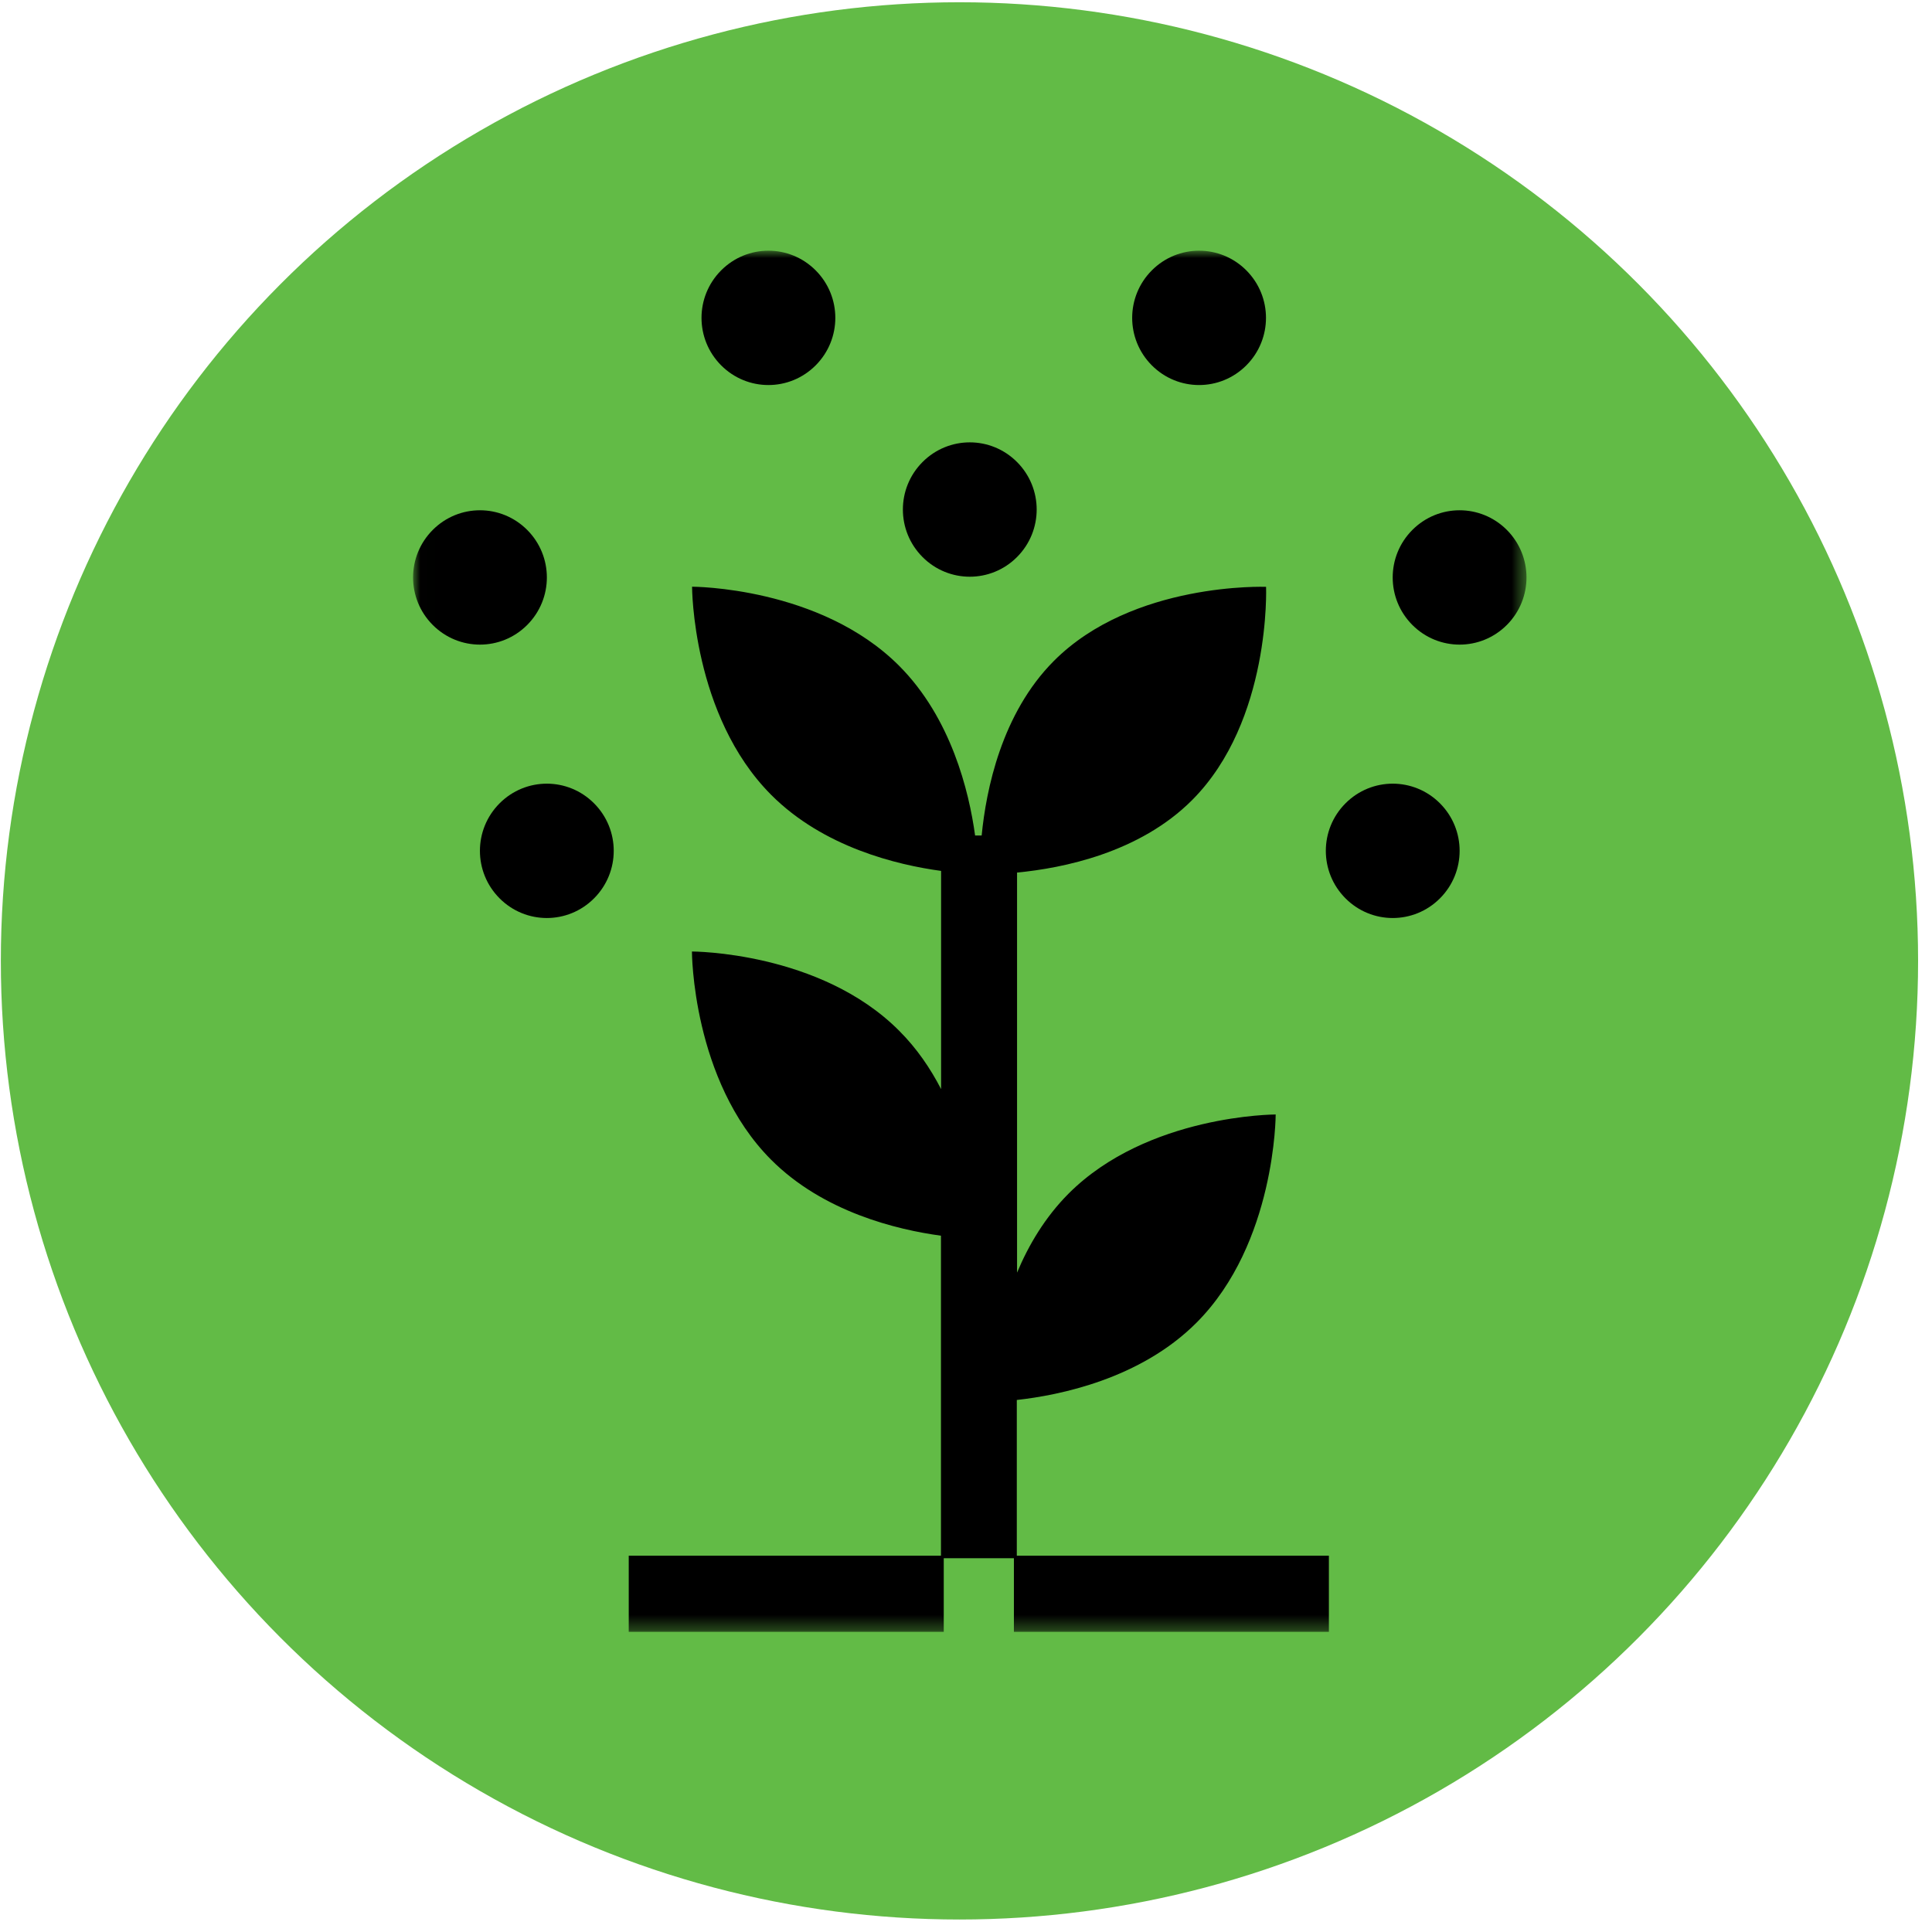
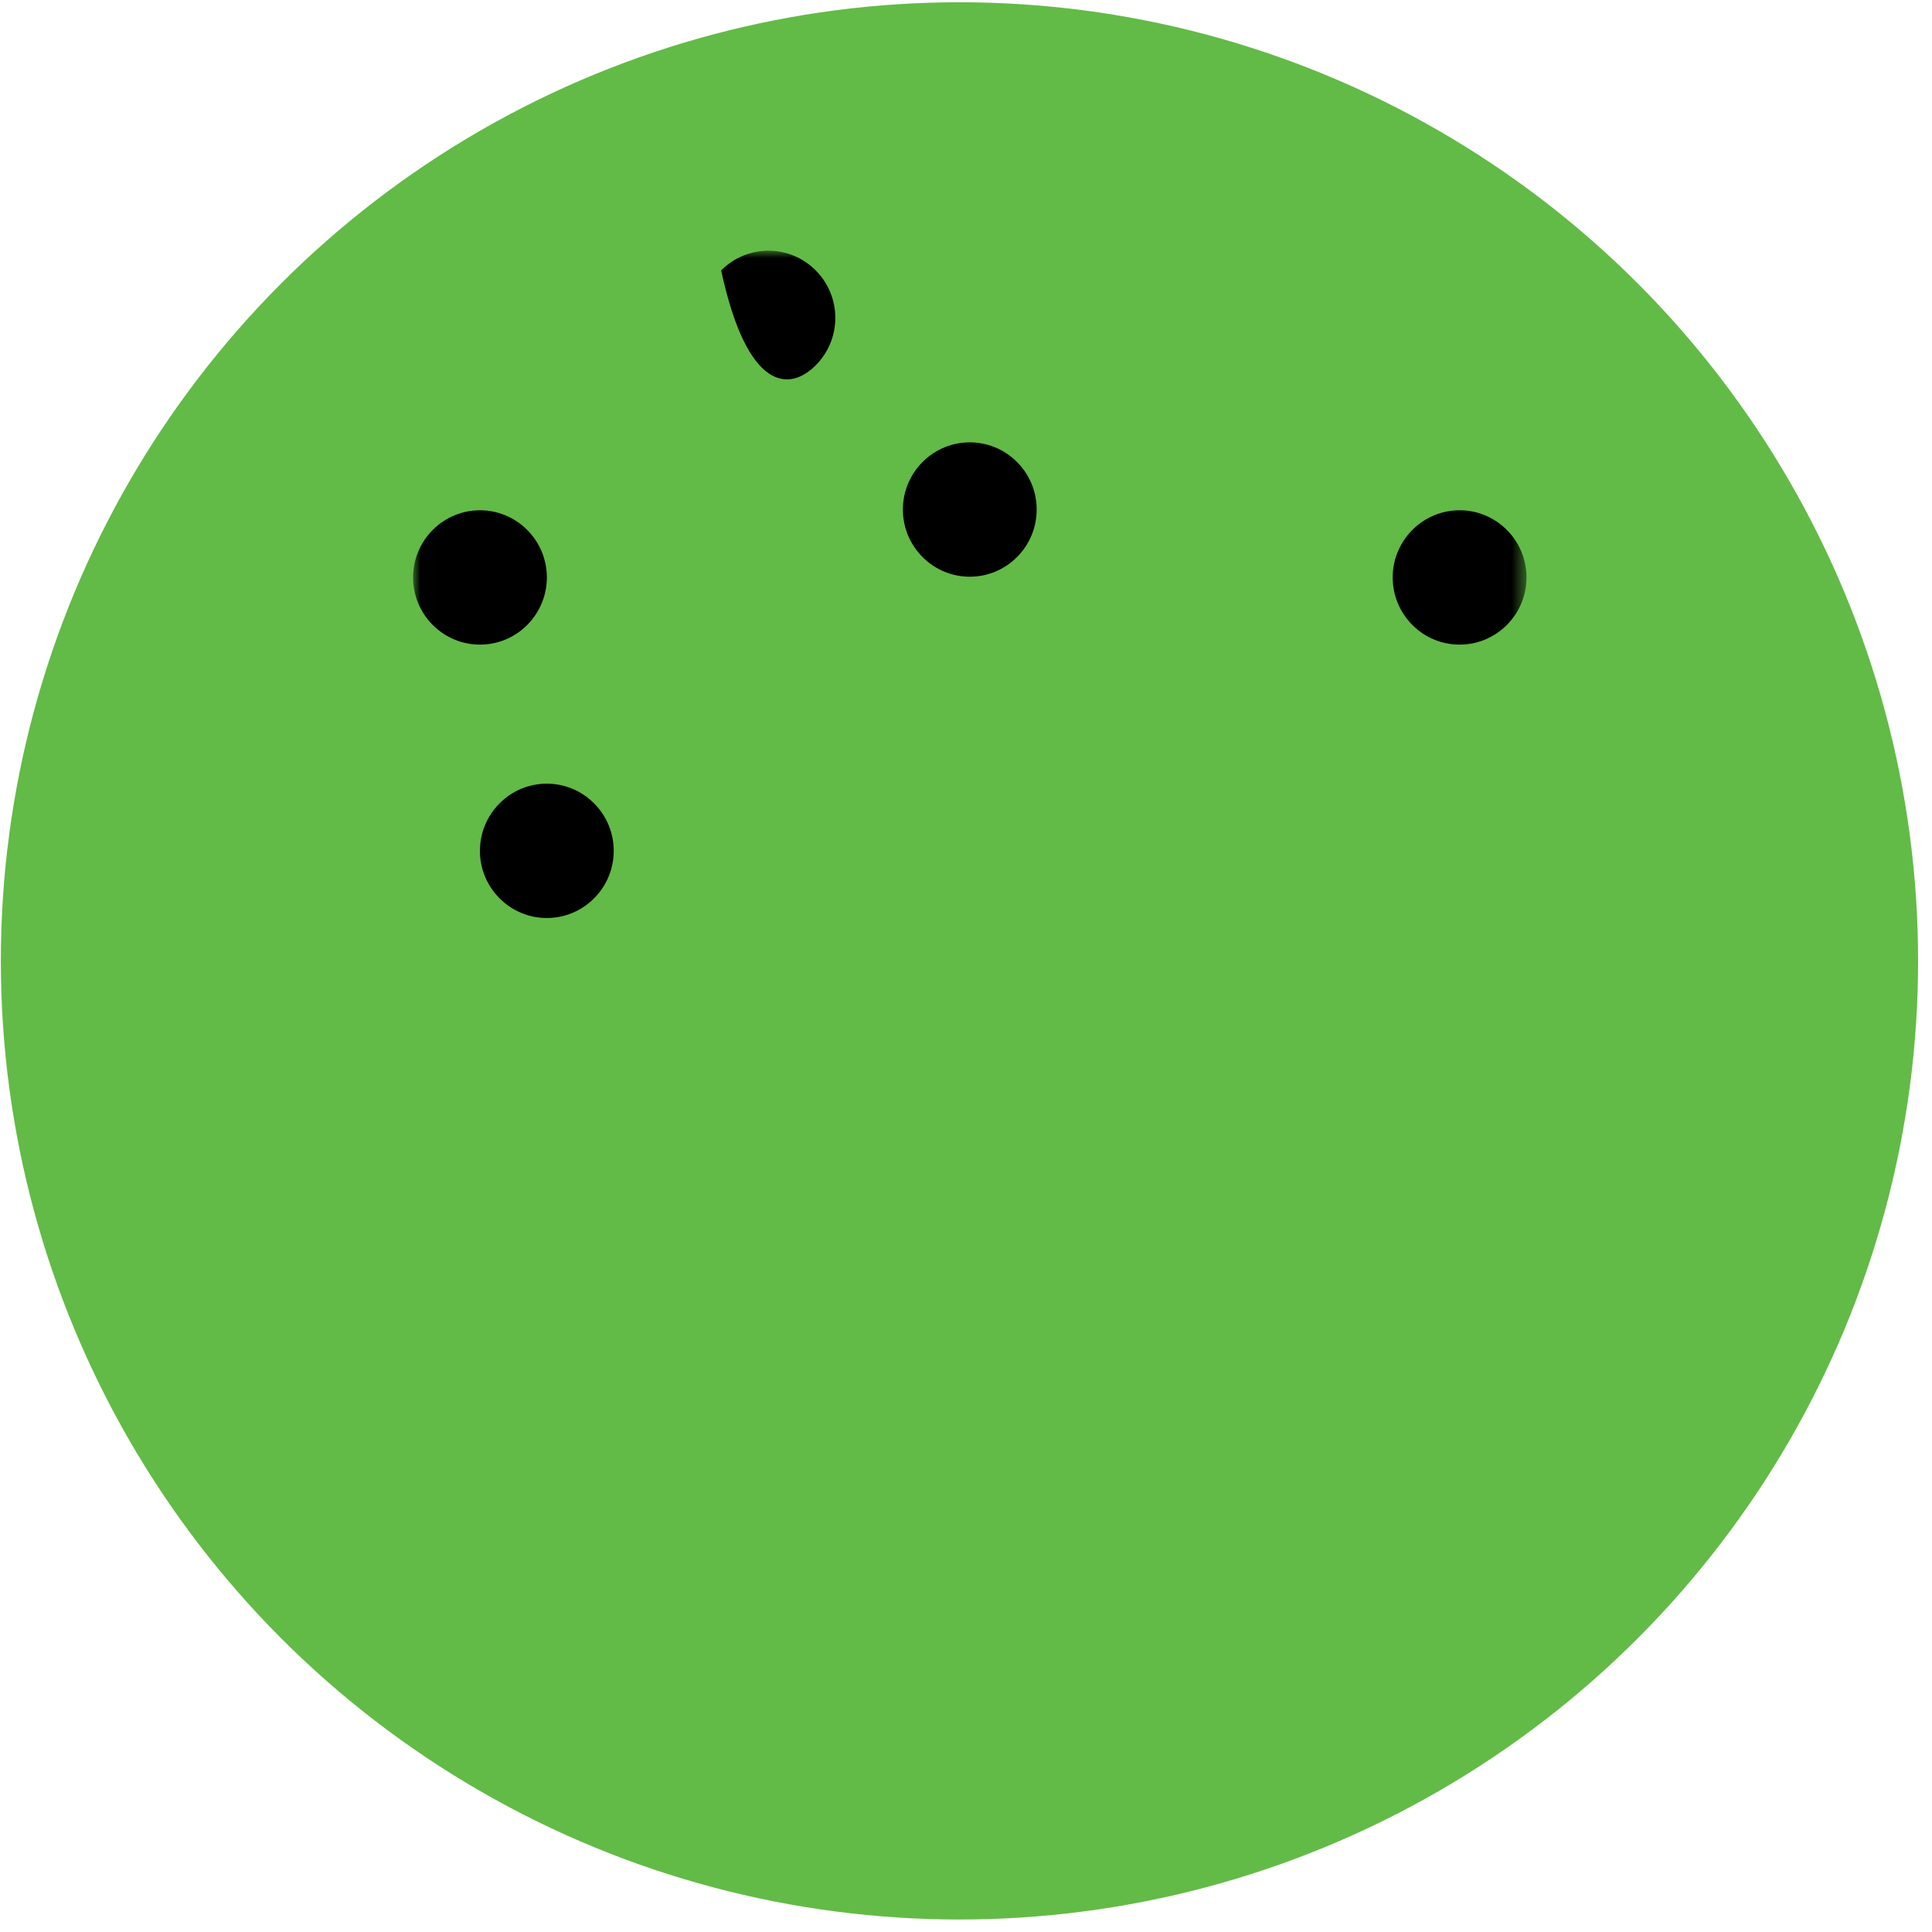
<svg xmlns="http://www.w3.org/2000/svg" width="131" height="131" viewBox="0 0 131 131" fill="none">
  <circle cx="65.057" cy="65.153" r="65" fill="#62BB46" />
  <mask id="mask0_3633_88964" style="mask-type:luminance" maskUnits="userSpaceOnUse" x="28" y="17" width="76" height="94">
    <path d="M103.494 17H28.01V110.656H103.494V17Z" fill="white" />
  </mask>
  <g mask="url(#mask0_3633_88964)">
    <path d="M35.75 42.373C37.524 40.591 37.524 37.717 35.75 35.935C33.976 34.154 31.113 34.154 29.339 35.935C27.565 37.717 27.565 40.591 29.339 42.373C31.113 44.154 33.976 44.154 35.75 42.373Z" fill="black" />
-     <path d="M55.308 24.772C57.083 22.99 57.083 20.116 55.308 18.334C53.534 16.553 50.672 16.553 48.897 18.334C47.123 20.116 47.123 22.99 48.897 24.772C50.672 26.553 53.534 26.553 55.308 24.772Z" fill="black" />
+     <path d="M55.308 24.772C57.083 22.99 57.083 20.116 55.308 18.334C53.534 16.553 50.672 16.553 48.897 18.334C50.672 26.553 53.534 26.553 55.308 24.772Z" fill="black" />
    <path d="M33.872 54.473C32.098 56.254 32.098 59.129 33.872 60.91C35.647 62.692 38.509 62.692 40.283 60.91C42.058 59.129 42.058 56.254 40.283 54.473C38.509 52.691 35.647 52.691 33.872 54.473Z" fill="black" />
    <path d="M102.175 35.935C100.4 34.154 97.537 34.154 95.763 35.935C93.989 37.717 93.989 40.591 95.763 42.373C97.537 44.154 100.4 44.154 102.175 42.373C103.948 40.591 103.948 37.717 102.175 35.935Z" fill="black" />
-     <path d="M84.51 24.772C86.284 22.99 86.284 20.116 84.51 18.334C82.735 16.553 79.873 16.553 78.099 18.334C76.324 20.116 76.324 22.99 78.099 24.772C79.873 26.553 82.735 26.553 84.51 24.772Z" fill="black" />
    <path d="M68.962 37.768C70.736 35.986 70.736 33.112 68.962 31.33C67.188 29.549 64.325 29.549 62.551 31.33C60.777 33.112 60.777 35.986 62.551 37.768C64.325 39.55 67.188 39.55 68.962 37.768Z" fill="black" />
-     <path d="M91.229 54.473C89.455 56.254 89.455 59.129 91.229 60.91C93.003 62.692 95.865 62.692 97.64 60.91C99.414 59.129 99.414 56.254 97.64 54.473C95.865 52.691 93.003 52.691 91.229 54.473Z" fill="black" />
-     <path d="M68.962 94.924C71.816 94.606 77.319 93.512 81.141 89.674C86.498 84.295 86.498 75.568 86.498 75.568C86.498 75.568 77.807 75.568 72.45 80.939C70.865 82.531 69.742 84.424 68.962 86.291V59.164C72.03 58.871 77.258 57.839 80.841 54.241C86.198 48.862 85.847 39.791 85.847 39.791C85.847 39.791 76.813 39.438 71.456 44.817C67.907 48.38 66.862 53.561 66.562 56.651H66.117C65.705 53.647 64.488 48.681 60.974 45.153C55.617 39.774 46.926 39.782 46.926 39.782C46.926 39.782 46.926 48.509 52.283 53.888C55.831 57.452 60.837 58.648 63.811 59.052V73.847C63.091 72.452 62.165 71.084 60.965 69.888C55.608 64.509 46.917 64.517 46.917 64.517C46.917 64.517 46.917 73.244 52.274 78.624C55.823 82.187 60.828 83.383 63.802 83.787V105.484H42.632V110.648H63.991V105.656H68.748V110.648H90.106V105.484H68.945V94.924H68.962Z" fill="black" />
  </g>
</svg>